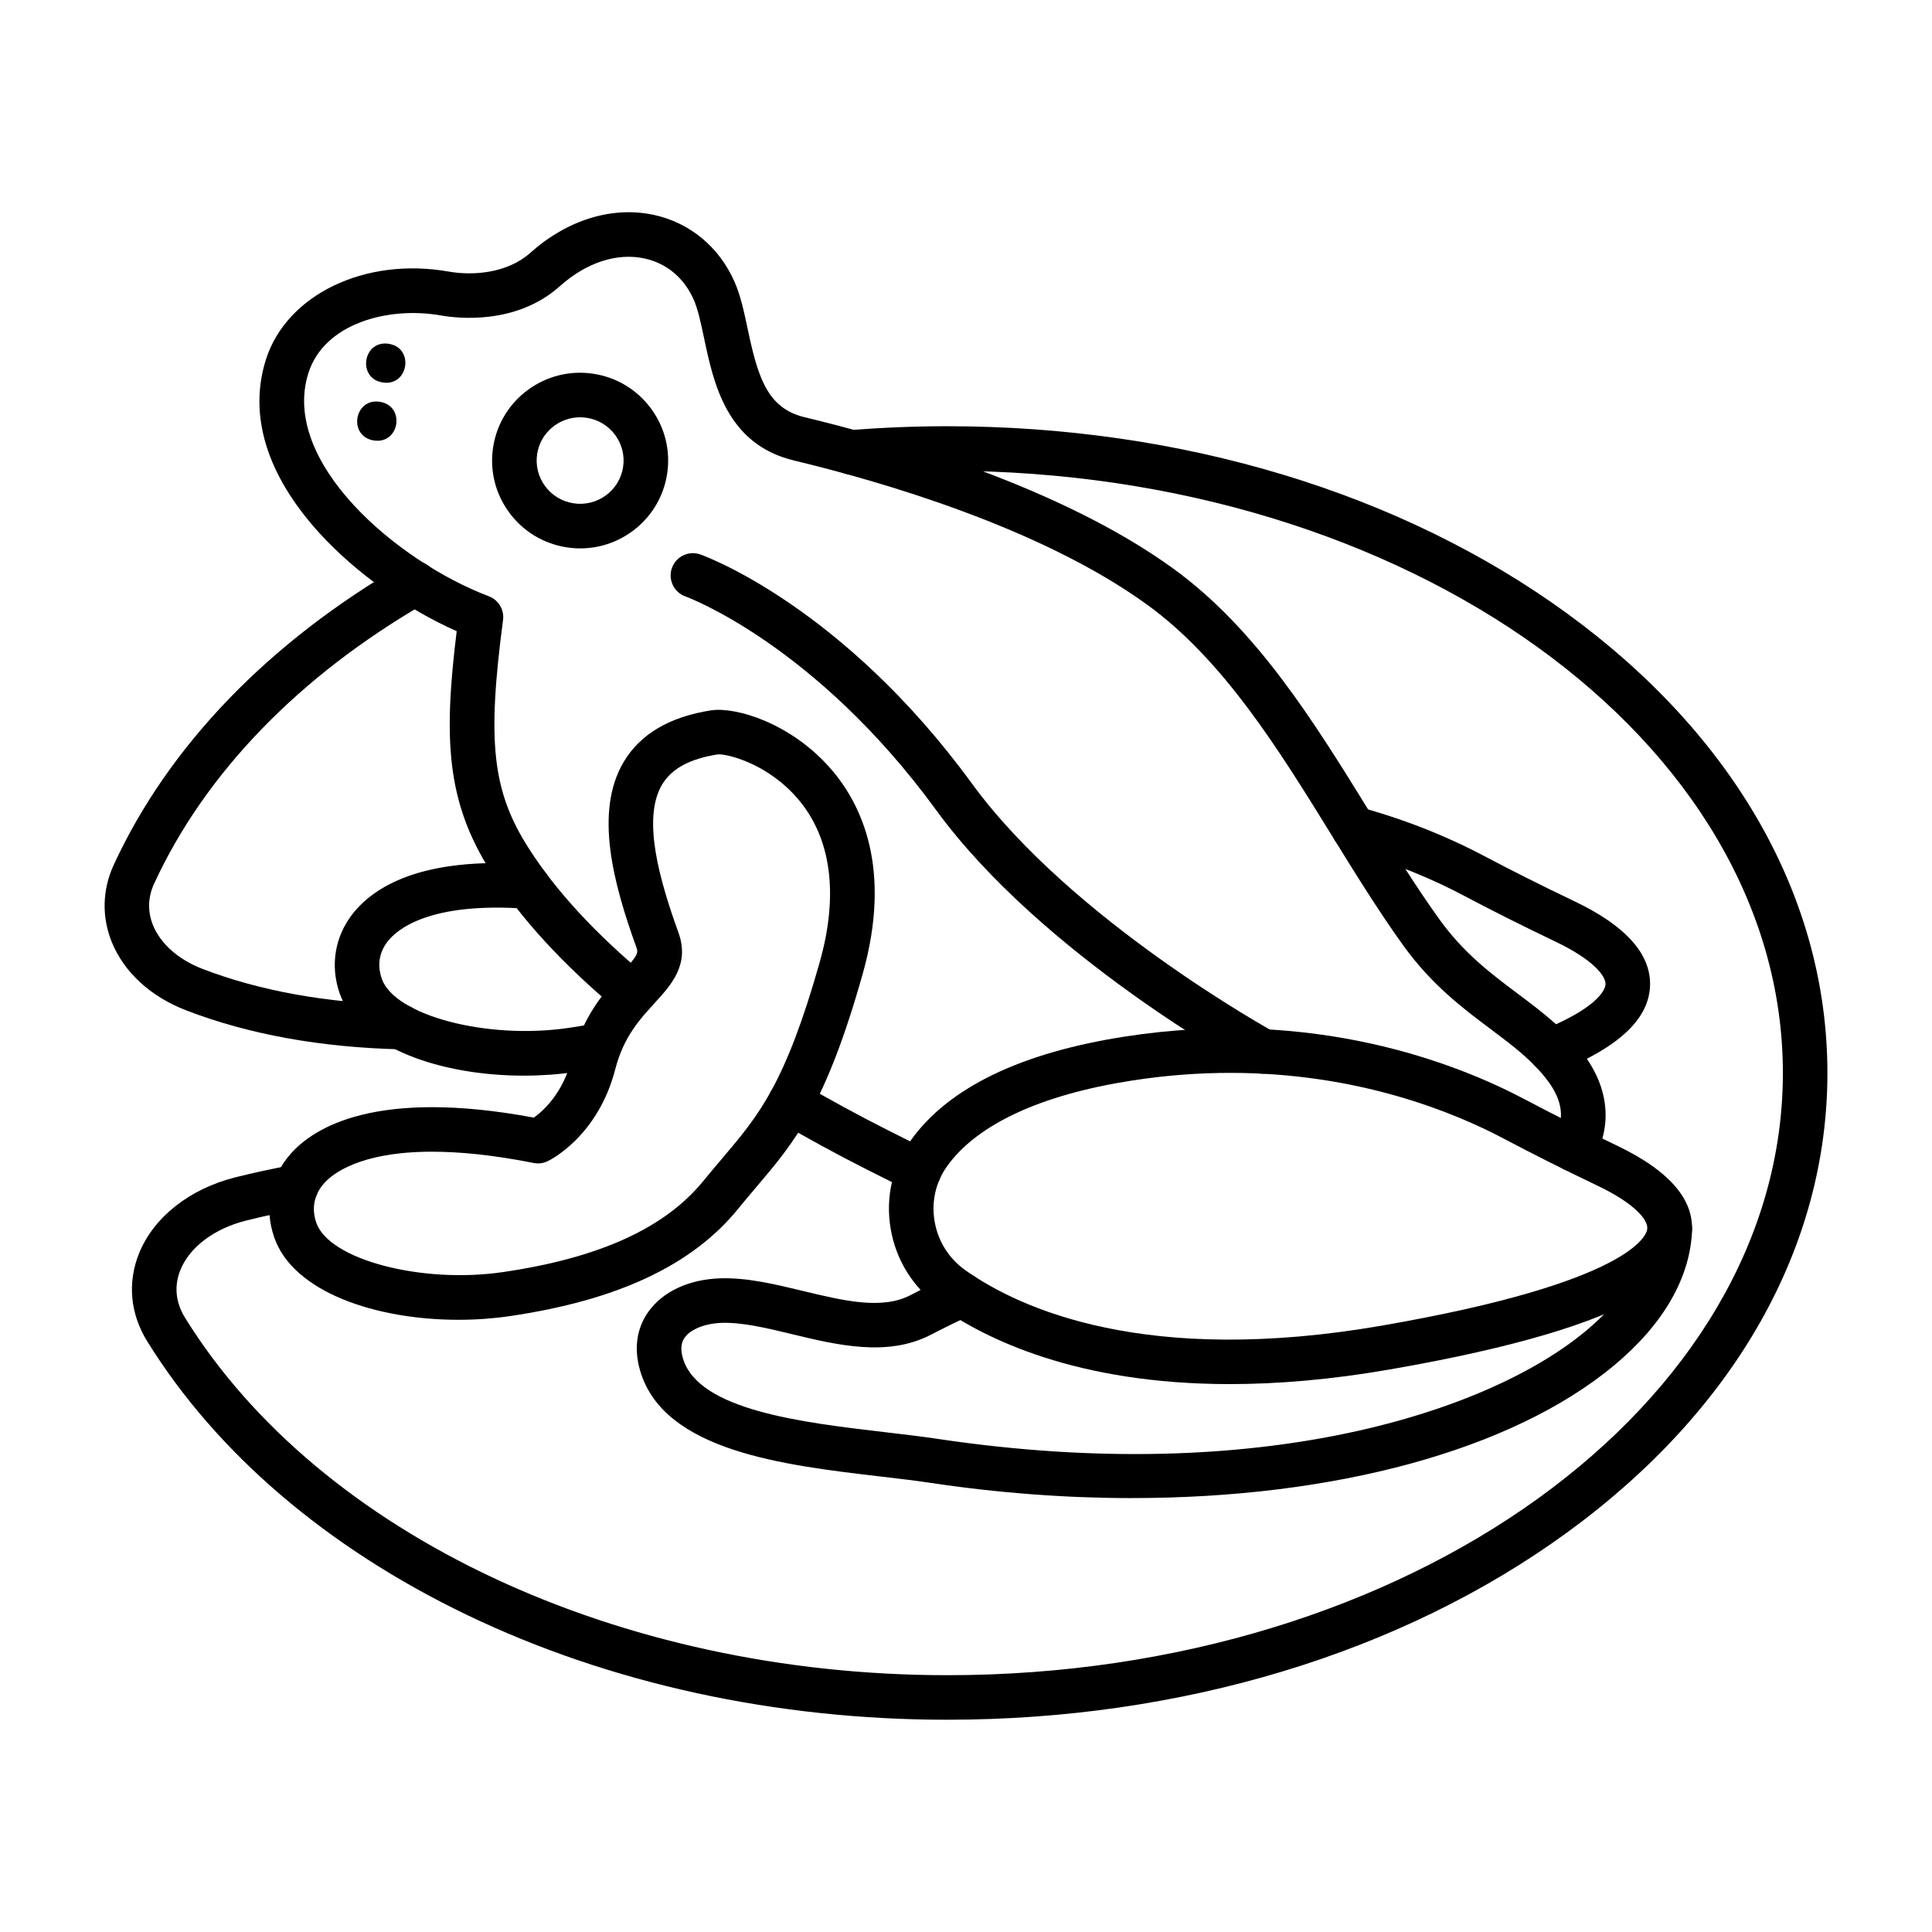
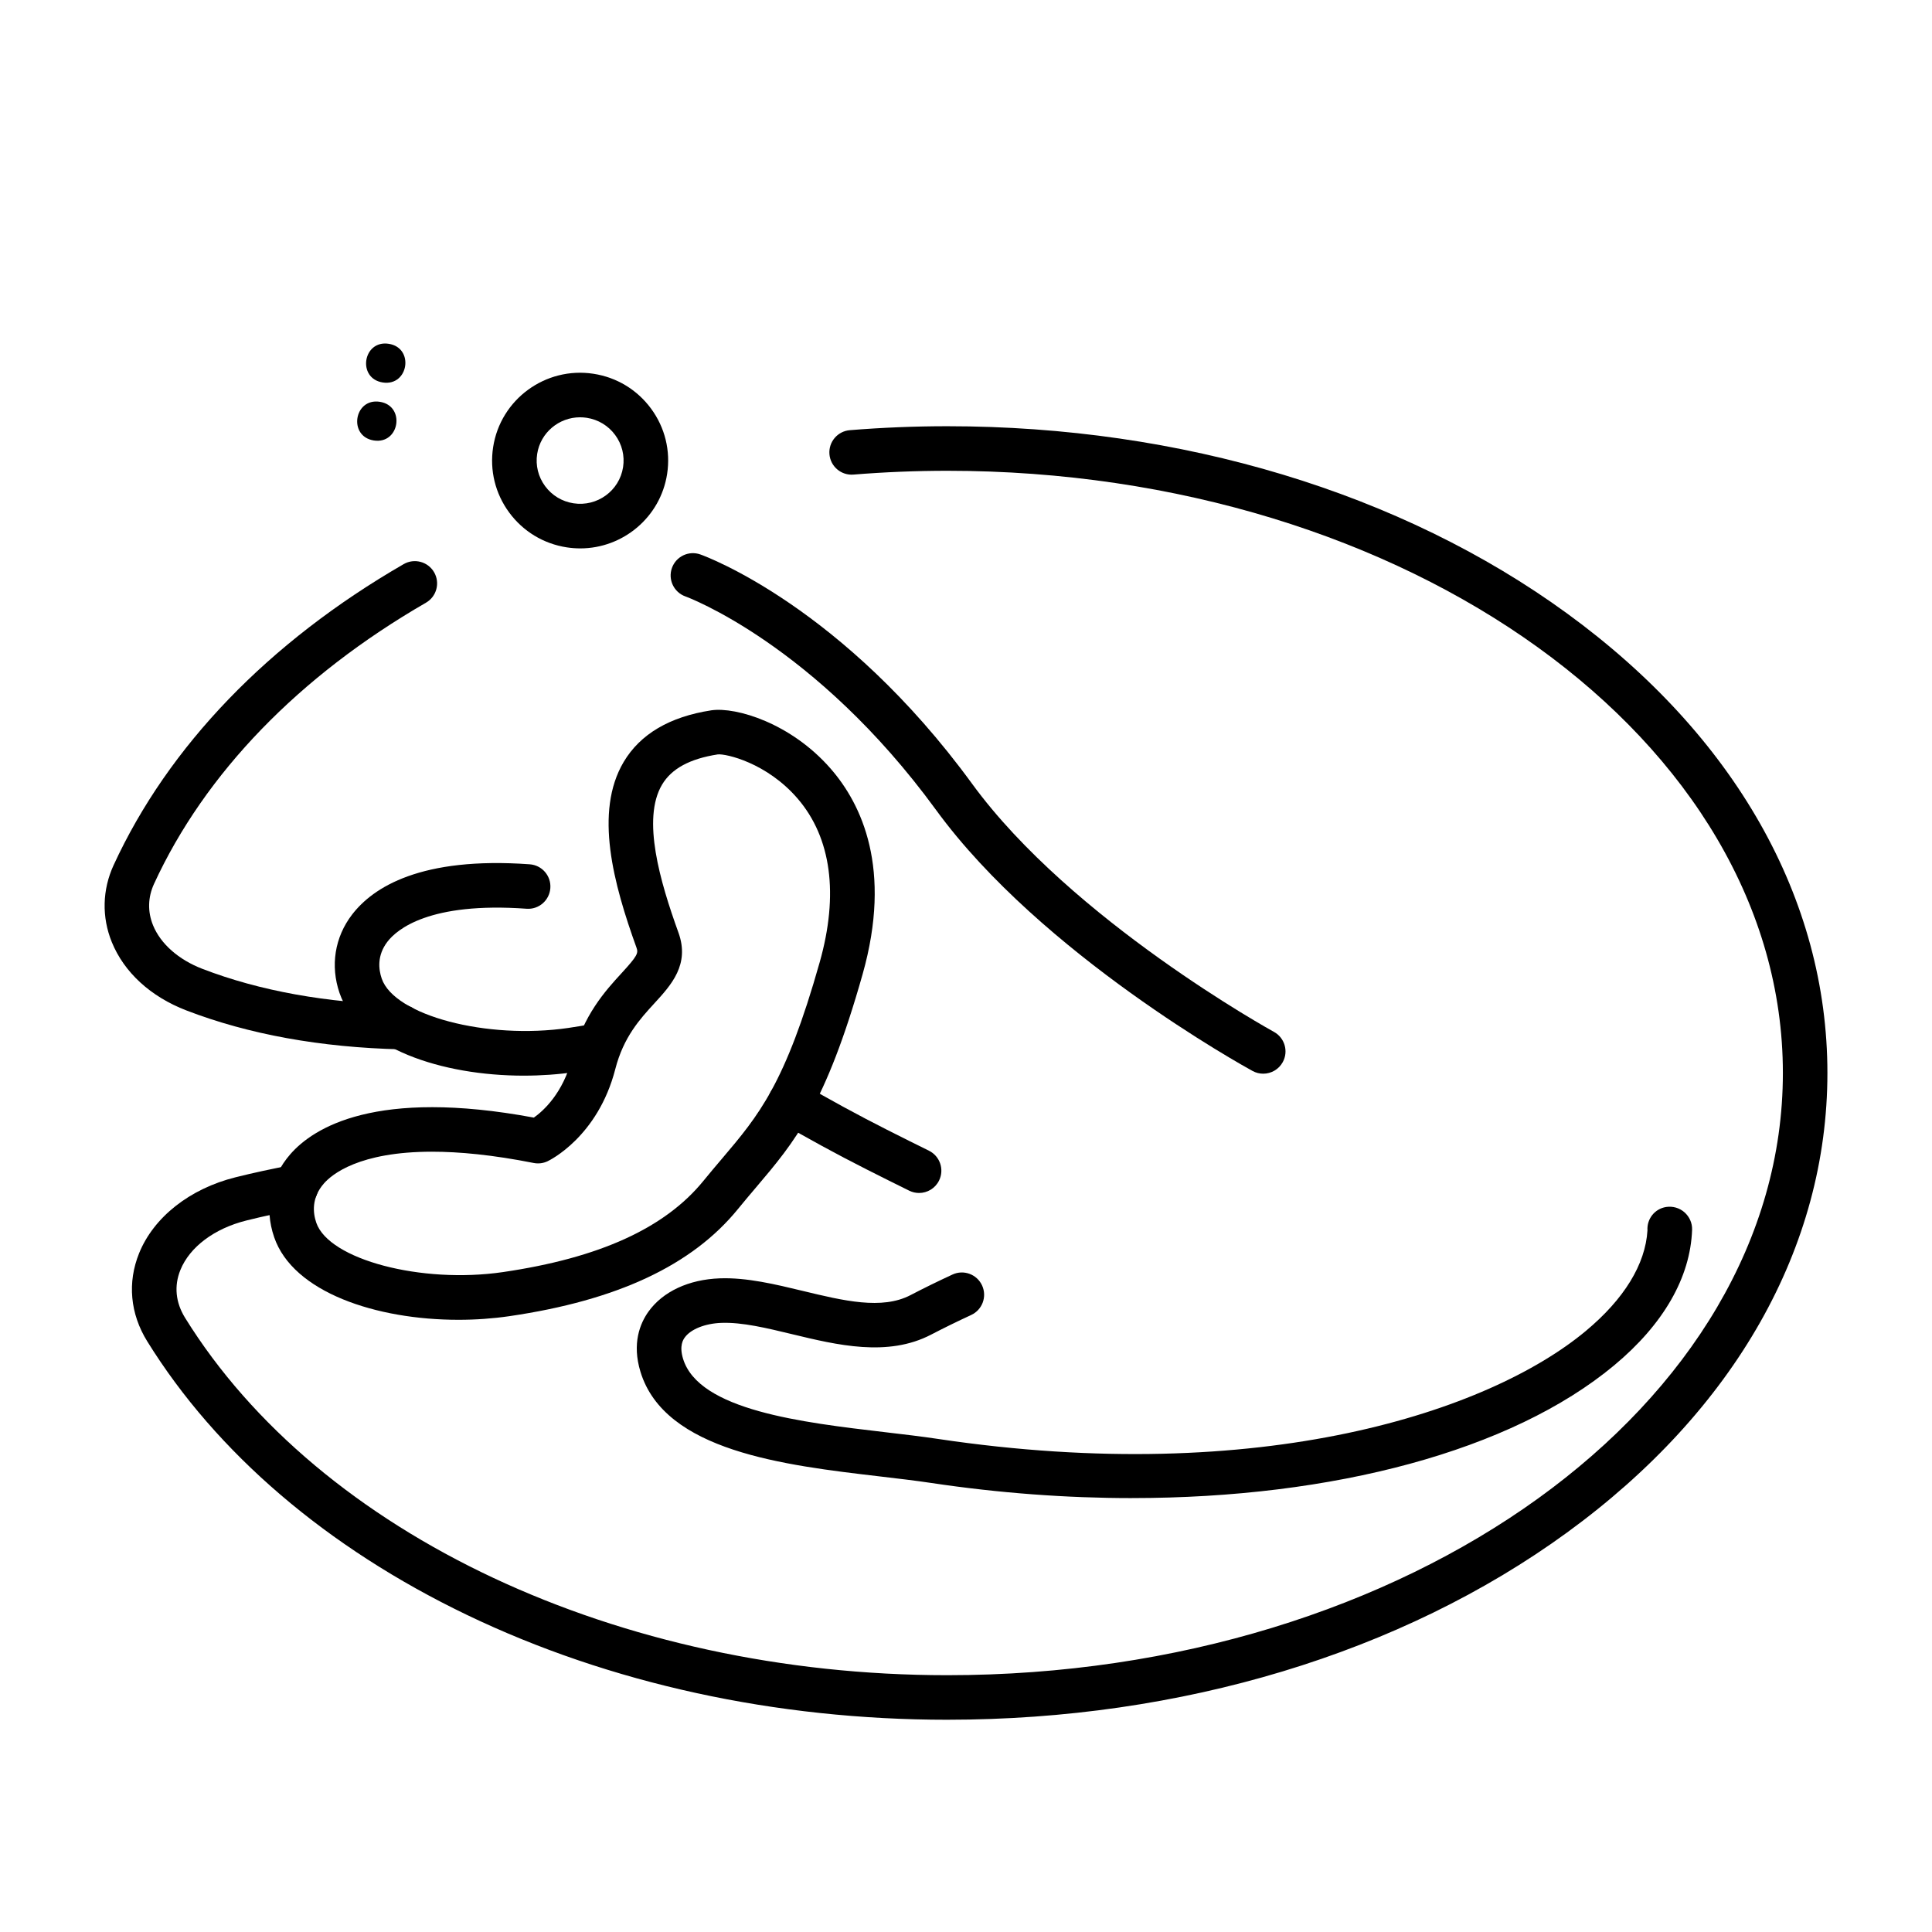
<svg xmlns="http://www.w3.org/2000/svg" fill="#000000" width="800px" height="800px" version="1.1" viewBox="144 144 512 512">
  <g>
    <path d="m250.35 422.09c-0.047 0-0.094 0-0.145-0.004-21.238-0.504-40.355-3.973-56.816-10.312-9.48-3.648-16.5-10.086-19.766-18.121-2.688-6.617-2.516-13.855 0.484-20.379 14.516-31.535 41.098-59.121 76.871-79.777 2.824-1.629 6.434-0.664 8.066 2.16 1.629 2.824 0.664 6.434-2.16 8.066-33.652 19.43-58.566 45.188-72.055 74.488-1.648 3.578-1.742 7.383-0.273 10.996 1.996 4.91 6.758 9.117 13.07 11.547 15.195 5.848 32.98 9.055 52.859 9.527 3.262 0.078 5.84 2.781 5.762 6.043-0.078 3.211-2.703 5.766-5.898 5.766z" />
    <path d="m478.76 428.54c-0.957 0-1.93-0.234-2.828-0.727-2.269-1.242-55.922-30.852-83.855-69.148-32.086-43.984-66.09-56.484-66.43-56.605-3.07-1.094-4.672-4.473-3.578-7.543 1.094-3.07 4.473-4.676 7.543-3.578 1.527 0.543 37.793 13.875 72.004 60.77 26.395 36.184 79.449 65.457 79.984 65.746 2.859 1.566 3.914 5.152 2.348 8.012-1.074 1.965-3.098 3.074-5.188 3.074z" />
-     <path d="m469.91 510.8c-40.535 0-64.734-11.953-76.84-20.492-7-4.938-11.637-12.312-13.051-20.766-1.395-8.34 0.547-16.684 5.461-23.492 10.012-13.863 29.07-23.066 56.652-27.352 50.129-7.789 87.914 7.09 105.98 16.652 7.606 4.027 15.559 8.016 24.305 12.199 14.395 6.875 21.066 14.887 19.836 23.809-1.316 9.547-11.043 23.625-80.02 35.574-15.746 2.731-29.812 3.867-42.32 3.867zm0.148-82.477c-8.223 0-16.945 0.613-26.113 2.039-24.004 3.731-40.91 11.547-48.891 22.598-3.055 4.231-4.258 9.426-3.387 14.633 0.887 5.32 3.805 9.961 8.207 13.066 14.352 10.121 47.77 25.484 110.34 14.641 66.527-11.527 70.145-24.152 70.336-25.555 0.312-2.258-2.965-6.637-13.23-11.543-8.895-4.25-16.988-8.312-24.738-12.418-13.484-7.137-38.824-17.461-72.527-17.461z" />
    <path d="m443.98 541.01c-17.266 0-35.164-1.312-53.242-4.016-4.144-0.621-8.73-1.156-13.586-1.727-25.391-2.977-56.988-6.68-63.422-27.727-2.293-7.504-0.117-12.809 2.113-15.934 3.801-5.324 10.699-8.547 18.938-8.832 7.117-0.254 14.684 1.578 21.996 3.34 10.77 2.598 20.941 5.055 28.508 1.113 3.519-1.836 7.266-3.672 11.137-5.461 2.957-1.371 6.469-0.078 7.836 2.883 1.367 2.961 0.078 6.469-2.883 7.836-3.699 1.711-7.277 3.465-10.633 5.211-11.492 5.988-24.902 2.75-36.734-0.102-6.844-1.652-13.301-3.215-18.816-3.019-4.336 0.152-8.16 1.68-9.734 3.891-0.371 0.523-1.508 2.113-0.438 5.625 4.18 13.664 31.527 16.871 53.504 19.449 4.953 0.582 9.629 1.129 13.957 1.777 85.938 12.855 146.21-7.34 171.71-28.539 10.211-8.488 15.871-17.715 16.406-26.723-0.191-3.008 1.906-5.711 4.941-6.188 1.742-0.273 3.547 0.238 4.867 1.41 1.32 1.168 2.082 2.859 2.019 4.621-0.445 12.648-7.598 25.082-20.684 35.961-27.234 22.637-74.445 35.148-127.76 35.148z" />
    <path d="m265.49 493.76c-21.762 0-43.812-7.277-48.832-21.883-2.68-7.793-1.117-15.812 4.285-22.004 6.133-7.027 22.625-17.496 64.535-9.695 2.523-1.785 7.742-6.461 10.152-15.824 2.926-11.371 8.82-17.801 13.125-22.492 4.164-4.539 4.445-5.273 3.934-6.691-6.106-16.906-11.285-35.98-3.402-49.258 4.383-7.379 12.191-11.977 23.207-13.668 0.027-0.004 0.055-0.008 0.082-0.012 6.5-0.91 21.023 3.387 31.559 15.473 8.219 9.43 16.359 26.535 8.461 54.488-9.828 34.781-17.957 44.363-28.25 56.496-1.543 1.816-3.137 3.695-4.793 5.731-12.145 14.902-31.949 24.188-60.543 28.375-4.387 0.641-8.949 0.965-13.52 0.965zm-6.984-44.547c-19.367 0-26.574 6.023-28.668 8.422-3.316 3.801-2.926 7.758-2.016 10.406 3.356 9.766 27.859 16.238 49.473 13.074 25.539-3.742 42.91-11.645 53.102-24.152 1.73-2.125 3.363-4.051 4.945-5.91 9.73-11.469 16.762-19.758 25.891-52.066 5.078-17.973 3.07-32.945-5.809-43.305-8.203-9.57-19.094-11.984-21.199-11.758-7.422 1.152-12.258 3.773-14.777 8.02-5.406 9.102-0.512 25.738 4.352 39.215 3.051 8.445-1.938 13.883-6.34 18.684-3.848 4.195-8.207 8.949-10.395 17.457-4.625 17.977-17.422 24.191-17.965 24.449-1.141 0.539-2.426 0.695-3.66 0.453-10.887-2.16-19.746-2.988-26.934-2.988z" />
-     <path d="m395.05 599.75c-45.453 0-89.473-9.605-127.3-27.781-37.09-17.82-66.391-42.895-84.734-72.508-4.531-7.312-5.289-15.609-2.141-23.367 3.887-9.566 13.438-17.082 25.555-20.105 4.699-1.172 9.711-2.258 14.895-3.231 3.203-0.602 6.289 1.512 6.891 4.715 0.602 3.203-1.512 6.289-4.715 6.891-4.957 0.93-9.738 1.965-14.211 3.082-8.473 2.113-15.004 7.008-17.477 13.094-1.719 4.231-1.289 8.625 1.238 12.703 35.641 57.531 114.93 94.699 202 94.699 122.09 0 221.43-71.59 221.43-159.59 0-88-99.332-159.59-221.43-159.59-8.238 0-16.613 0.34-24.883 1.008-3.238 0.27-6.098-2.16-6.359-5.41s2.16-6.098 5.41-6.359c8.586-0.695 17.281-1.047 25.836-1.047 61.961 0 120.29 17.617 164.22 49.602 44.496 32.398 69.008 75.652 69.008 121.8 0 46.141-24.508 89.398-69.012 121.79-43.941 31.988-102.27 49.602-164.22 49.602z" />
-     <path d="m561.06 454.5c-0.988 0-1.988-0.246-2.906-0.77-2.836-1.609-3.832-5.211-2.223-8.047 2.809-4.953 2.234-9.949-1.77-15.273-4.047-5.383-9.168-9.223-15.098-13.668-7.359-5.516-15.707-11.773-23.242-22.266-6.613-9.207-12.895-19.379-18.969-29.215-14.094-22.816-28.664-46.406-48.938-61.078-28.25-20.445-70.703-32.672-93.492-38.145-17.895-4.293-21.324-20.531-23.828-32.391-0.832-3.941-1.617-7.66-2.754-10.234-2.543-5.773-7.18-9.648-13.059-10.922-7.273-1.578-15.43 1.102-22.398 7.332-11.562 10.344-27.078 8.566-31.559 7.773-13.883-2.449-30.898 2.062-35.094 15.262-7.5 23.582 23.516 49.949 47.82 59.16 2.562 0.973 4.121 3.578 3.762 6.293-4.285 32.363-2.832 45.348 6.75 60.414 7.18 11.285 17.75 22.758 31.422 34.105 2.508 2.082 2.856 5.805 0.773 8.312-2.082 2.508-5.805 2.856-8.312 0.773-14.617-12.133-26.004-24.535-33.844-36.855-11.812-18.57-12.605-35.152-9.074-63.789-13.164-5.816-26.727-15.445-36.254-25.867-14.059-15.383-19.004-31.336-14.297-46.129 5.469-17.199 26.277-27.223 48.402-23.309 6.5 1.145 15.594 0.449 21.633-4.945 9.82-8.781 21.762-12.449 32.766-10.074 9.527 2.059 17.316 8.512 21.367 17.699 1.629 3.699 2.539 8.004 3.504 12.559 2.652 12.562 5.133 20.973 15.031 23.348 23.641 5.672 67.762 18.422 97.66 40.059 22.168 16.043 37.367 40.645 52.062 64.438 6.246 10.109 12.145 19.656 18.516 28.531 6.477 9.02 13.723 14.453 20.73 19.703 6.375 4.777 12.398 9.293 17.457 16.02 6.836 9.094 7.758 19.105 2.602 28.195-1.098 1.922-3.094 3-5.148 3z" />
+     <path d="m395.05 599.75c-45.453 0-89.473-9.605-127.3-27.781-37.09-17.82-66.391-42.895-84.734-72.508-4.531-7.312-5.289-15.609-2.141-23.367 3.887-9.566 13.438-17.082 25.555-20.105 4.699-1.172 9.711-2.258 14.895-3.231 3.203-0.602 6.289 1.512 6.891 4.715 0.602 3.203-1.512 6.289-4.715 6.891-4.957 0.93-9.738 1.965-14.211 3.082-8.473 2.113-15.004 7.008-17.477 13.094-1.719 4.231-1.289 8.625 1.238 12.703 35.641 57.531 114.93 94.699 202 94.699 122.09 0 221.43-71.59 221.43-159.59 0-88-99.332-159.59-221.43-159.59-8.238 0-16.613 0.34-24.883 1.008-3.238 0.27-6.098-2.16-6.359-5.41s2.16-6.098 5.41-6.359c8.586-0.695 17.281-1.047 25.836-1.047 61.961 0 120.29 17.617 164.22 49.602 44.496 32.398 69.008 75.652 69.008 121.8 0 46.141-24.508 89.398-69.012 121.79-43.941 31.988-102.27 49.602-164.22 49.602" />
    <path d="m387.56 460.15c-0.875 0-1.762-0.195-2.602-0.605-3.441-1.691-7.137-3.539-11.293-5.641-7.941-4.019-15.754-8.273-23.219-12.645-2.812-1.648-3.762-5.266-2.113-8.078 1.648-2.812 5.266-3.758 8.078-2.113 7.262 4.25 14.859 8.387 22.586 12.297 4.113 2.082 7.769 3.906 11.172 5.578 2.926 1.438 4.133 4.977 2.695 7.902-1.027 2.094-3.121 3.305-5.305 3.305z" />
    <path d="m282.82 429.06c-21.762 0-43.812-7.277-48.832-21.883-2.492-7.246-1.277-14.836 3.332-20.824 5.555-7.219 18.227-15.387 47.062-13.305 3.254 0.234 5.699 3.059 5.465 6.312-0.234 3.254-3.059 5.711-6.312 5.465-25.766-1.855-34.359 5.484-36.855 8.73-2.789 3.629-2.367 7.324-1.52 9.785 3.356 9.766 27.859 16.238 49.473 13.074 2.137-0.312 4.363-0.688 6.797-1.141 3.207-0.598 6.289 1.516 6.887 4.719s-1.516 6.289-4.719 6.887c-2.586 0.48-4.957 0.883-7.25 1.219-4.391 0.641-8.953 0.961-13.527 0.961z" />
-     <path d="m555.08 428.34c-2.328 0-4.531-1.383-5.469-3.672-1.234-3.019 0.211-6.465 3.231-7.699 15.684-6.414 16.609-11.246 16.633-12.152 0.066-2.246-3.367-6.547-13.25-11.27-8.879-4.242-16.973-8.305-24.738-12.414-6.391-3.383-16.832-8.188-30.289-11.859-3.144-0.855-5-4.102-4.141-7.25 0.859-3.144 4.102-5 7.25-4.144 14.504 3.957 25.793 9.152 32.707 12.812 7.625 4.035 15.574 8.023 24.305 12.195 13.484 6.441 20.199 13.934 19.961 22.262-0.254 8.809-8.094 16.25-23.965 22.742-0.73 0.305-1.488 0.449-2.234 0.449z" />
    <path d="m247.01 235.11c6.856 1.055 5.277 11.305-1.574 10.25-6.856-1.055-5.277-11.305 1.574-10.25" />
    <path d="m244.65 250.48c6.852 1.055 5.277 11.305-1.578 10.25-6.852-1.055-5.277-11.305 1.578-10.25" />
    <path d="m297.77 289.33c-1.18 0-2.371-0.09-3.57-0.273-6.152-0.945-11.574-4.227-15.262-9.238-3.691-5.016-5.199-11.164-4.254-17.312 1.953-12.684 13.883-21.41 26.594-19.453 6.156 0.945 11.574 4.227 15.262 9.238 3.691 5.016 5.199 11.164 4.254 17.312-1.77 11.484-11.719 19.727-23.023 19.727zm-0.051-34.742c-5.582 0-10.492 4.059-11.363 9.715-0.465 3.023 0.277 6.047 2.094 8.516 1.82 2.477 4.5 4.094 7.543 4.562 6.277 0.965 12.168-3.332 13.129-9.582 0.465-3.023-0.277-6.047-2.094-8.516-1.82-2.477-4.5-4.094-7.543-4.562-0.594-0.09-1.184-0.133-1.766-0.133z" />
  </g>
</svg>